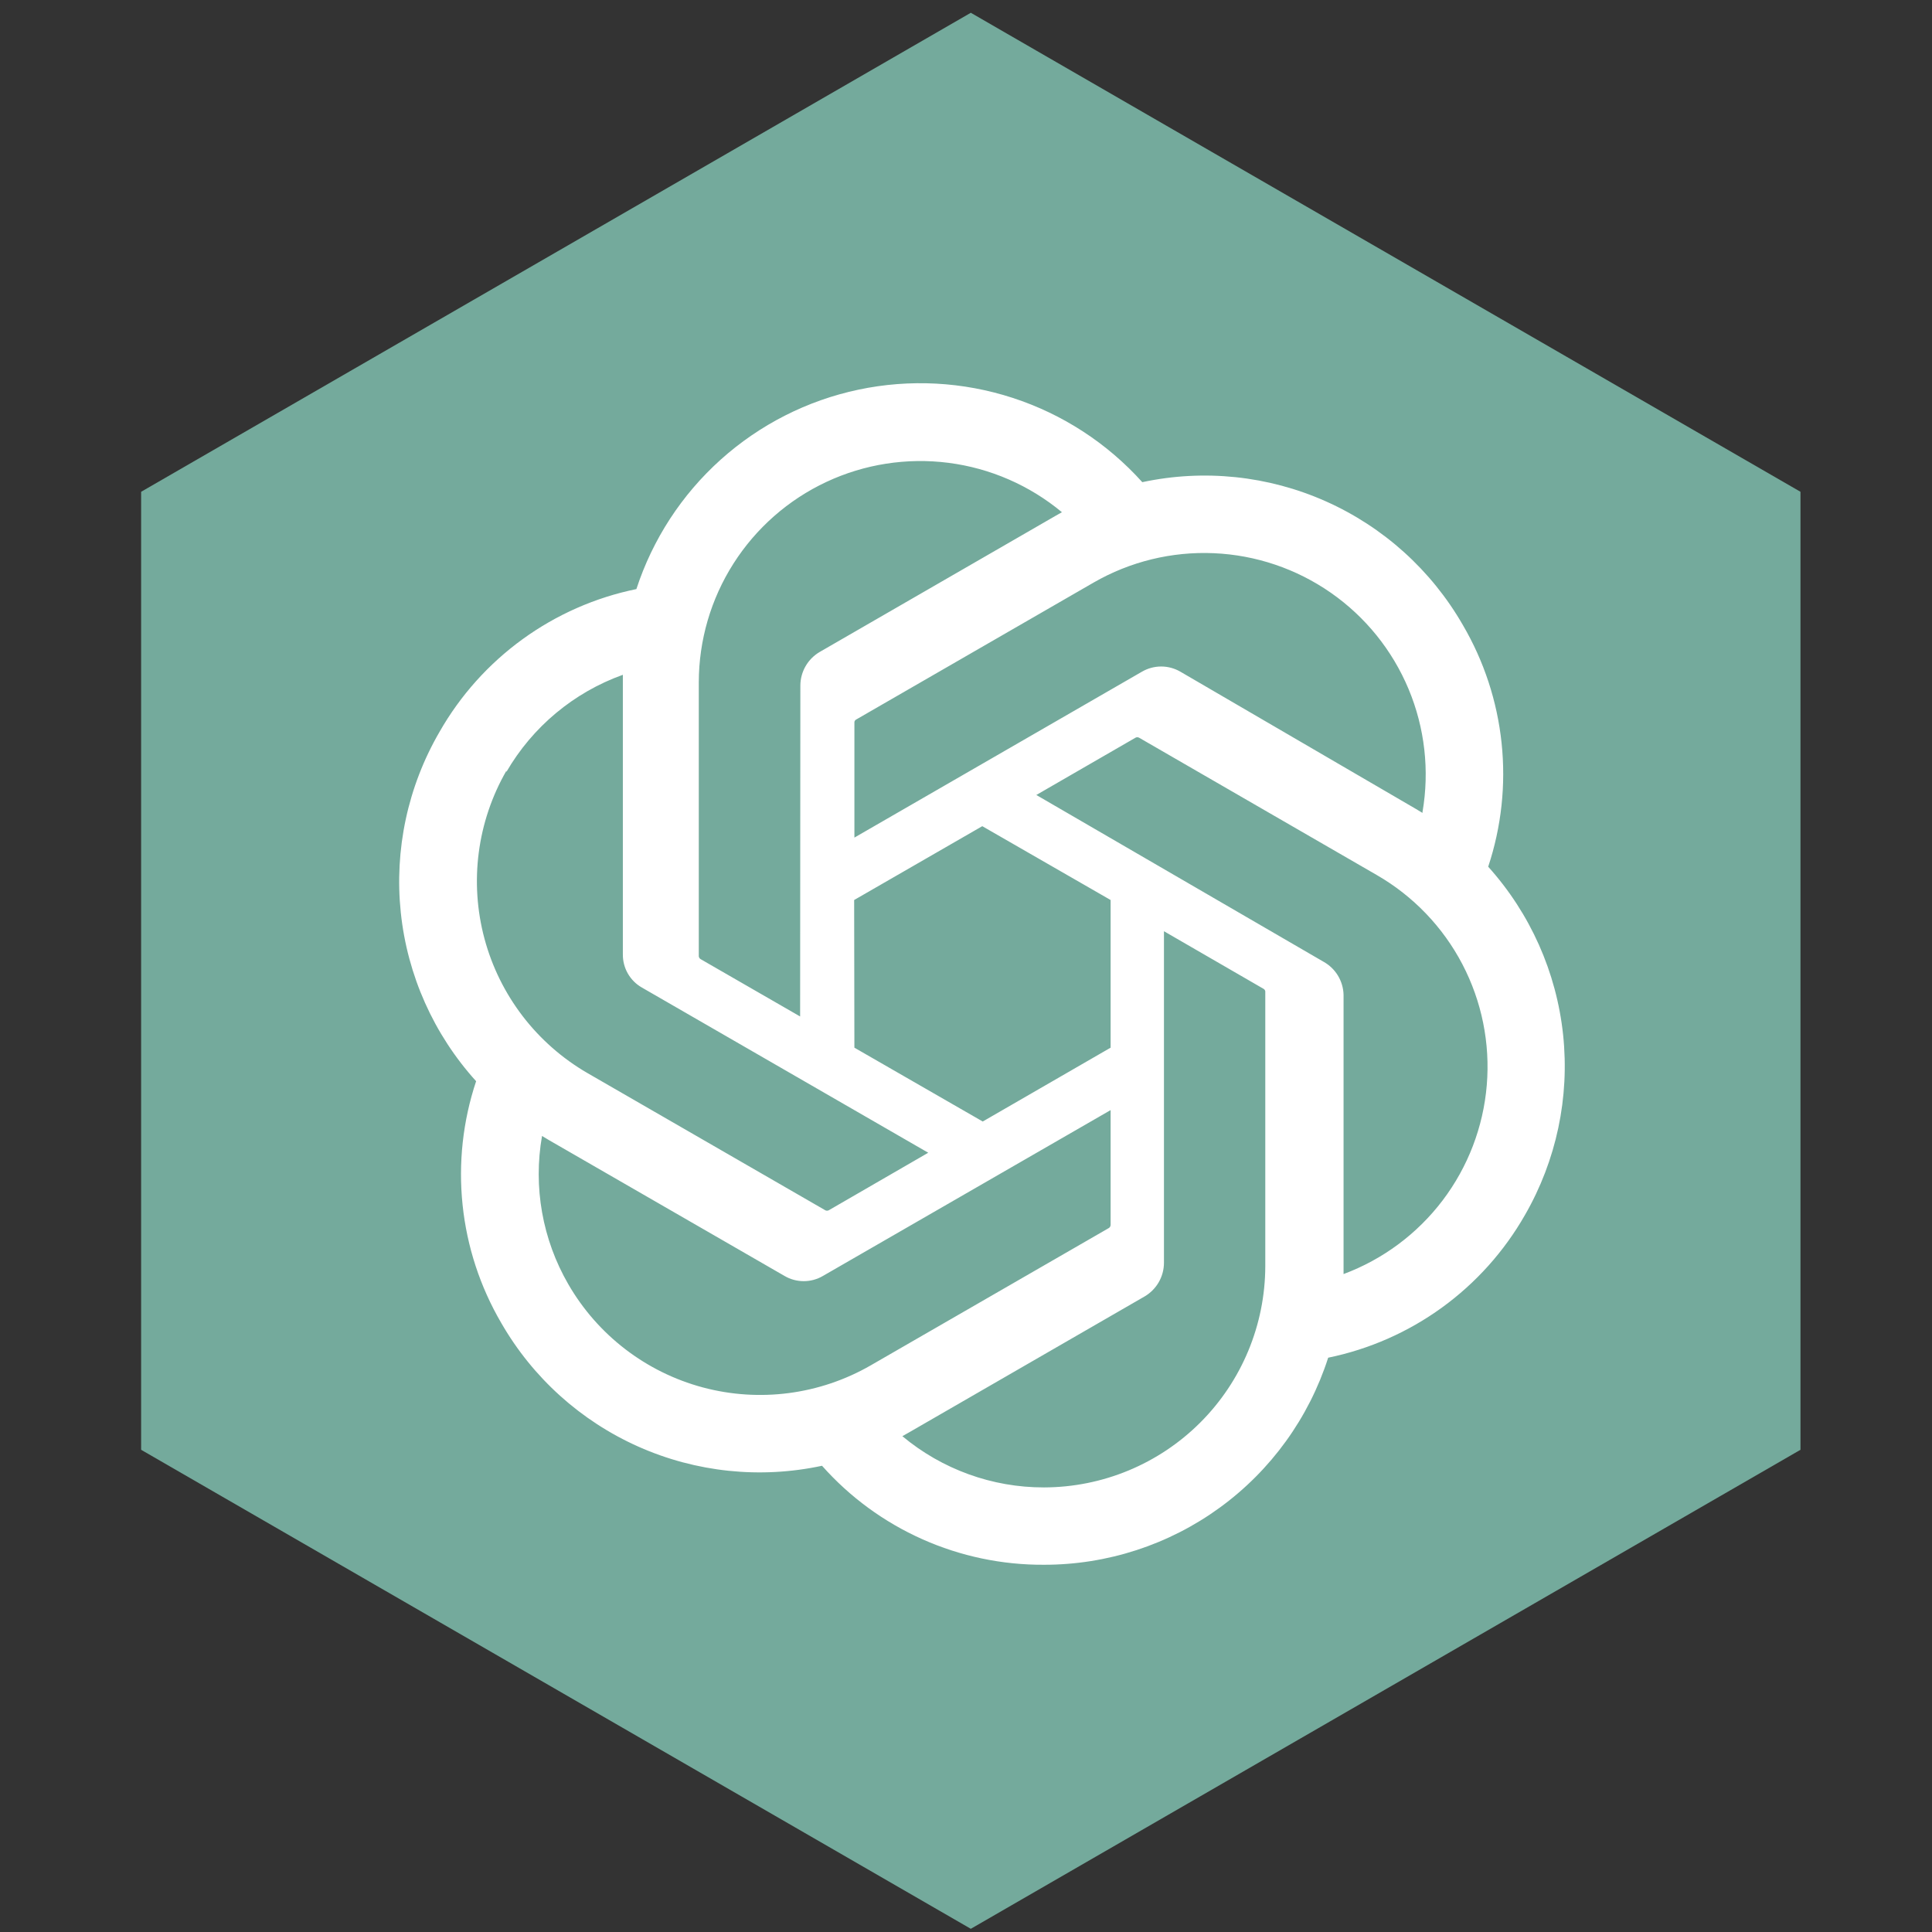
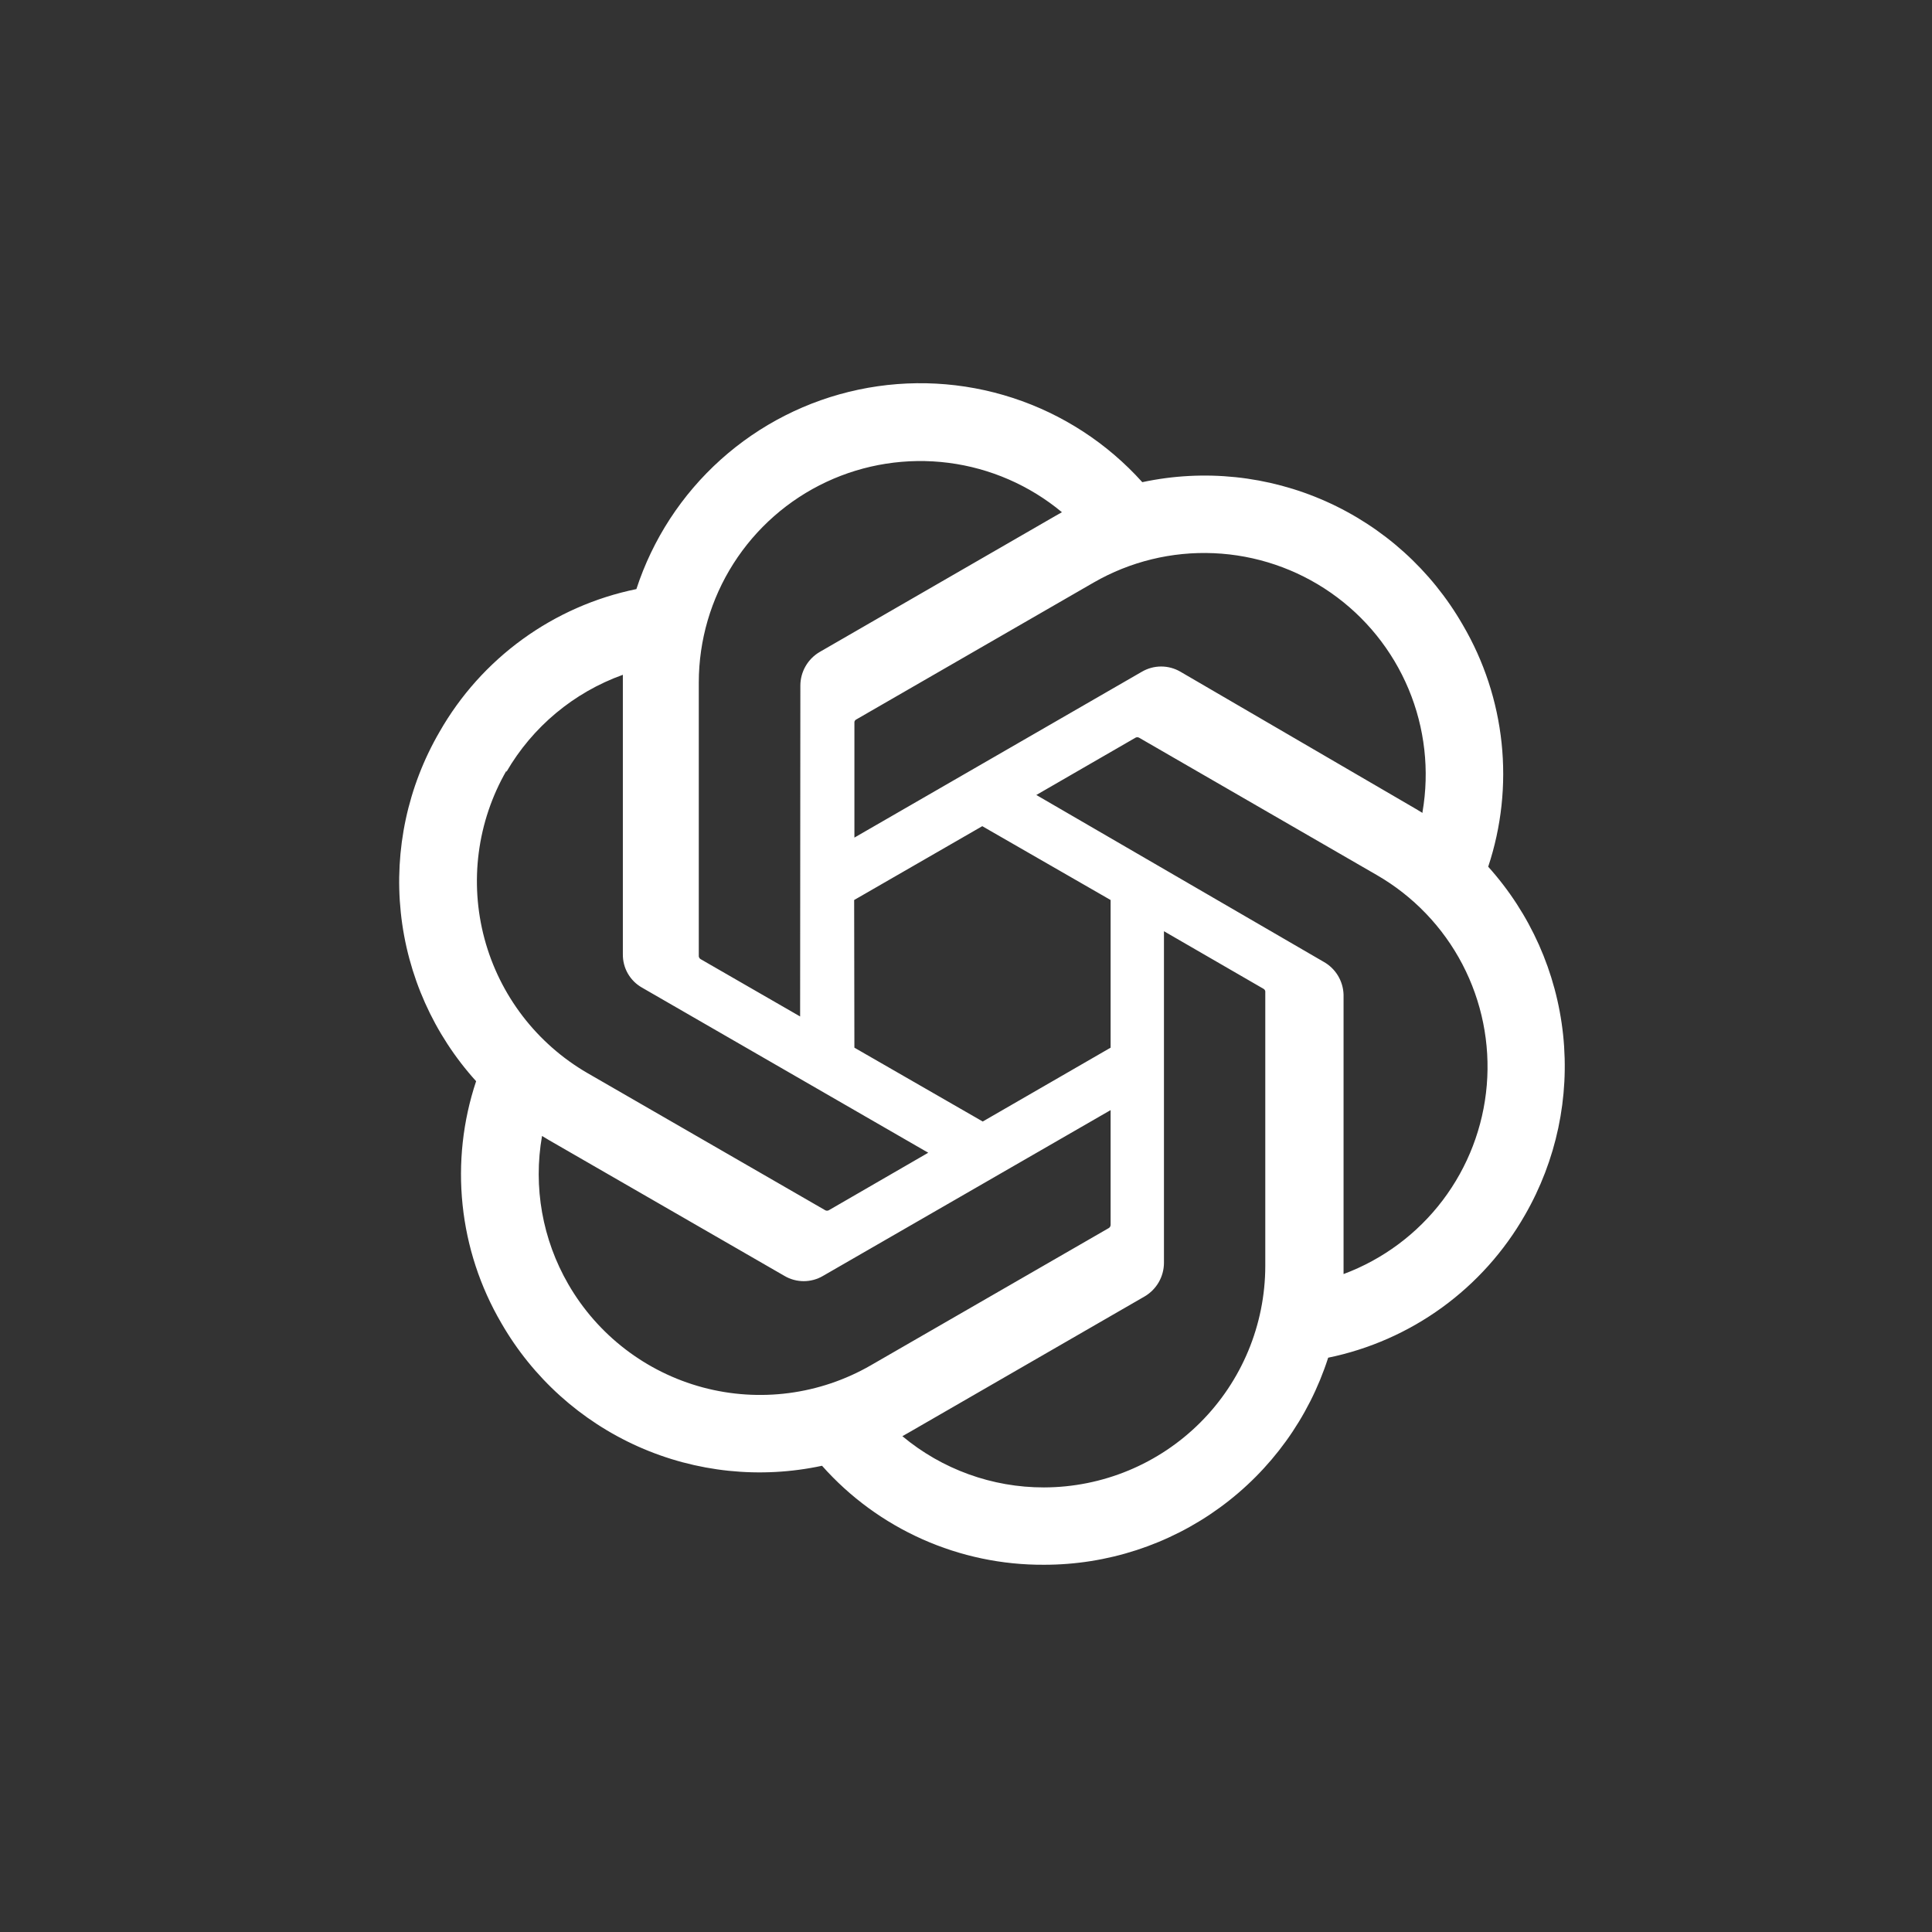
<svg xmlns="http://www.w3.org/2000/svg" width="121" height="121" viewBox="0 0 121 121" fill="none">
  <rect x="0" y="0" width="121" height="121" fill="#333333" stroke="none" />
-   <path d="M60.801 0.8L112.762 30.8L112.762 90.8L60.801 120.8L8.839 90.8L8.839 30.8L60.801 0.8Z" fill="#74AA9C" />
  <path d="M93.205 54.282C94.032 51.79 94.319 49.15 94.044 46.539C93.77 43.928 92.942 41.405 91.615 39.14C89.647 35.716 86.643 33.005 83.036 31.398C79.428 29.791 75.403 29.371 71.541 30.198C69.347 27.758 66.55 25.938 63.43 24.921C60.31 23.904 56.977 23.726 53.766 24.404C50.556 25.082 47.58 26.594 45.138 28.786C42.696 30.978 40.875 33.775 39.856 36.894C37.283 37.421 34.852 38.492 32.727 40.034C30.601 41.576 28.828 43.554 27.528 45.835C25.54 49.254 24.69 53.216 25.101 57.15C25.513 61.083 27.165 64.784 29.819 67.716C28.988 70.207 28.699 72.846 28.971 75.457C29.242 78.069 30.069 80.592 31.394 82.858C33.364 86.283 36.371 88.995 39.981 90.602C43.591 92.209 47.619 92.629 51.483 91.8C53.225 93.763 55.367 95.331 57.765 96.4C60.162 97.469 62.76 98.014 65.385 98C69.343 98.003 73.2 96.749 76.399 94.418C79.598 92.088 81.974 88.8 83.183 85.032C85.755 84.503 88.185 83.433 90.311 81.891C92.437 80.349 94.209 78.371 95.51 76.09C97.475 72.676 98.311 68.729 97.897 64.812C97.483 60.895 95.84 57.209 93.205 54.282ZM65.385 93.156C62.143 93.162 59.003 92.025 56.515 89.947L56.953 89.699L71.687 81.195C72.054 80.98 72.358 80.673 72.571 80.305C72.783 79.937 72.896 79.519 72.898 79.094V58.322L79.127 61.925C79.158 61.941 79.184 61.964 79.205 61.992C79.225 62.019 79.239 62.052 79.244 62.086V79.299C79.236 82.972 77.774 86.492 75.176 89.089C72.579 91.686 69.058 93.149 65.385 93.156ZM35.596 80.436C33.97 77.629 33.386 74.339 33.947 71.144L34.385 71.407L49.134 79.911C49.499 80.126 49.914 80.238 50.337 80.238C50.76 80.238 51.176 80.126 51.541 79.911L69.557 69.525V76.717C69.556 76.754 69.546 76.79 69.528 76.823C69.51 76.856 69.485 76.885 69.455 76.906L54.531 85.513C51.346 87.347 47.563 87.843 44.013 86.892C40.463 85.94 37.435 83.618 35.596 80.436ZM31.715 48.345C33.352 45.52 35.936 43.365 39.009 42.262V59.767C39.004 60.189 39.112 60.606 39.322 60.973C39.533 61.34 39.838 61.644 40.206 61.852L58.135 72.195L51.906 75.798C51.872 75.816 51.834 75.825 51.796 75.825C51.758 75.825 51.72 75.816 51.687 75.798L36.792 67.206C33.613 65.363 31.294 62.336 30.342 58.788C29.391 55.239 29.884 51.457 31.715 48.272V48.345ZM82.891 60.233L64.904 49.789L71.118 46.2C71.152 46.182 71.19 46.173 71.228 46.173C71.266 46.173 71.303 46.182 71.337 46.2L86.232 54.806C88.509 56.12 90.366 58.055 91.585 60.384C92.804 62.714 93.335 65.342 93.116 67.962C92.897 70.582 91.938 73.086 90.35 75.181C88.761 77.276 86.609 78.876 84.146 79.794V62.29C84.133 61.867 84.01 61.456 83.79 61.095C83.57 60.735 83.261 60.438 82.891 60.233ZM89.091 50.912L88.653 50.649L73.934 42.072C73.567 41.857 73.149 41.743 72.723 41.743C72.297 41.743 71.879 41.857 71.512 42.072L53.511 52.458V45.267C53.507 45.23 53.513 45.193 53.528 45.16C53.544 45.127 53.568 45.098 53.598 45.077L68.493 36.485C70.775 35.17 73.385 34.532 76.017 34.646C78.65 34.76 81.195 35.621 83.356 37.128C85.516 38.635 87.203 40.726 88.219 43.157C89.235 45.588 89.537 48.257 89.091 50.853L89.091 50.912ZM50.111 63.661L43.882 60.072C43.851 60.054 43.824 60.028 43.804 59.998C43.784 59.968 43.77 59.934 43.765 59.898V42.729C43.768 40.095 44.522 37.516 45.937 35.295C47.352 33.073 49.37 31.3 51.755 30.183C54.141 29.066 56.795 28.652 59.407 28.987C62.02 29.323 64.483 30.396 66.508 32.08L66.07 32.328L51.337 40.832C50.97 41.047 50.665 41.354 50.453 41.722C50.241 42.09 50.128 42.507 50.126 42.932L50.111 63.661ZM53.495 56.367L61.519 51.743L69.557 56.367V65.615L61.548 70.24L53.51 65.615L53.495 56.367Z" fill="white" />
</svg>